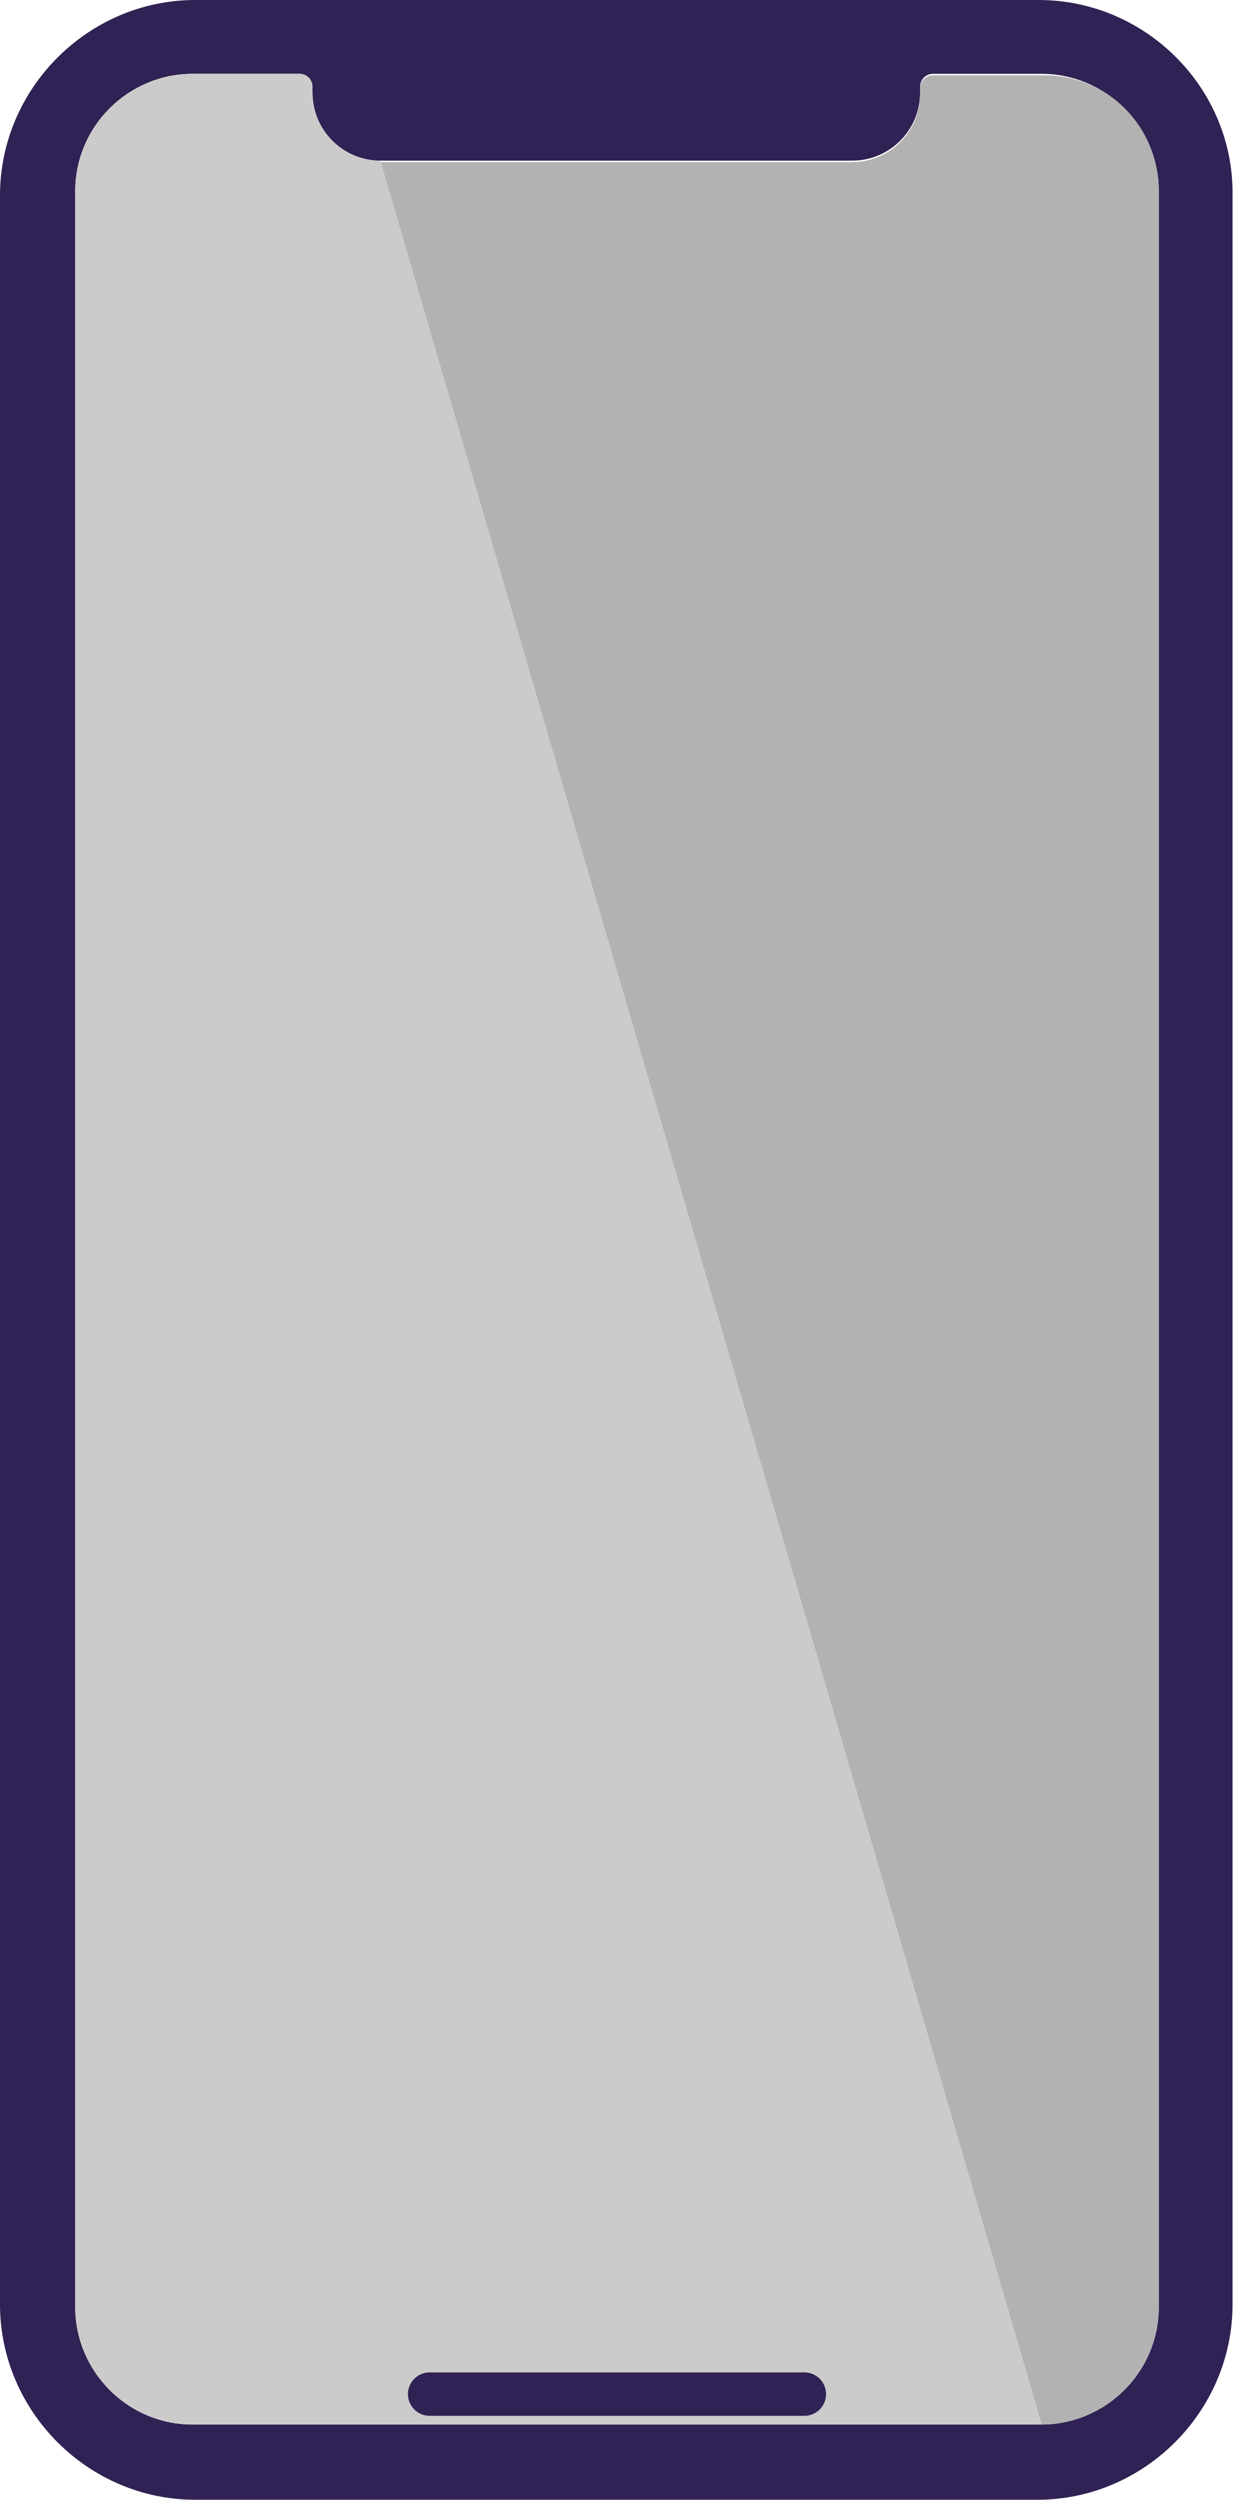
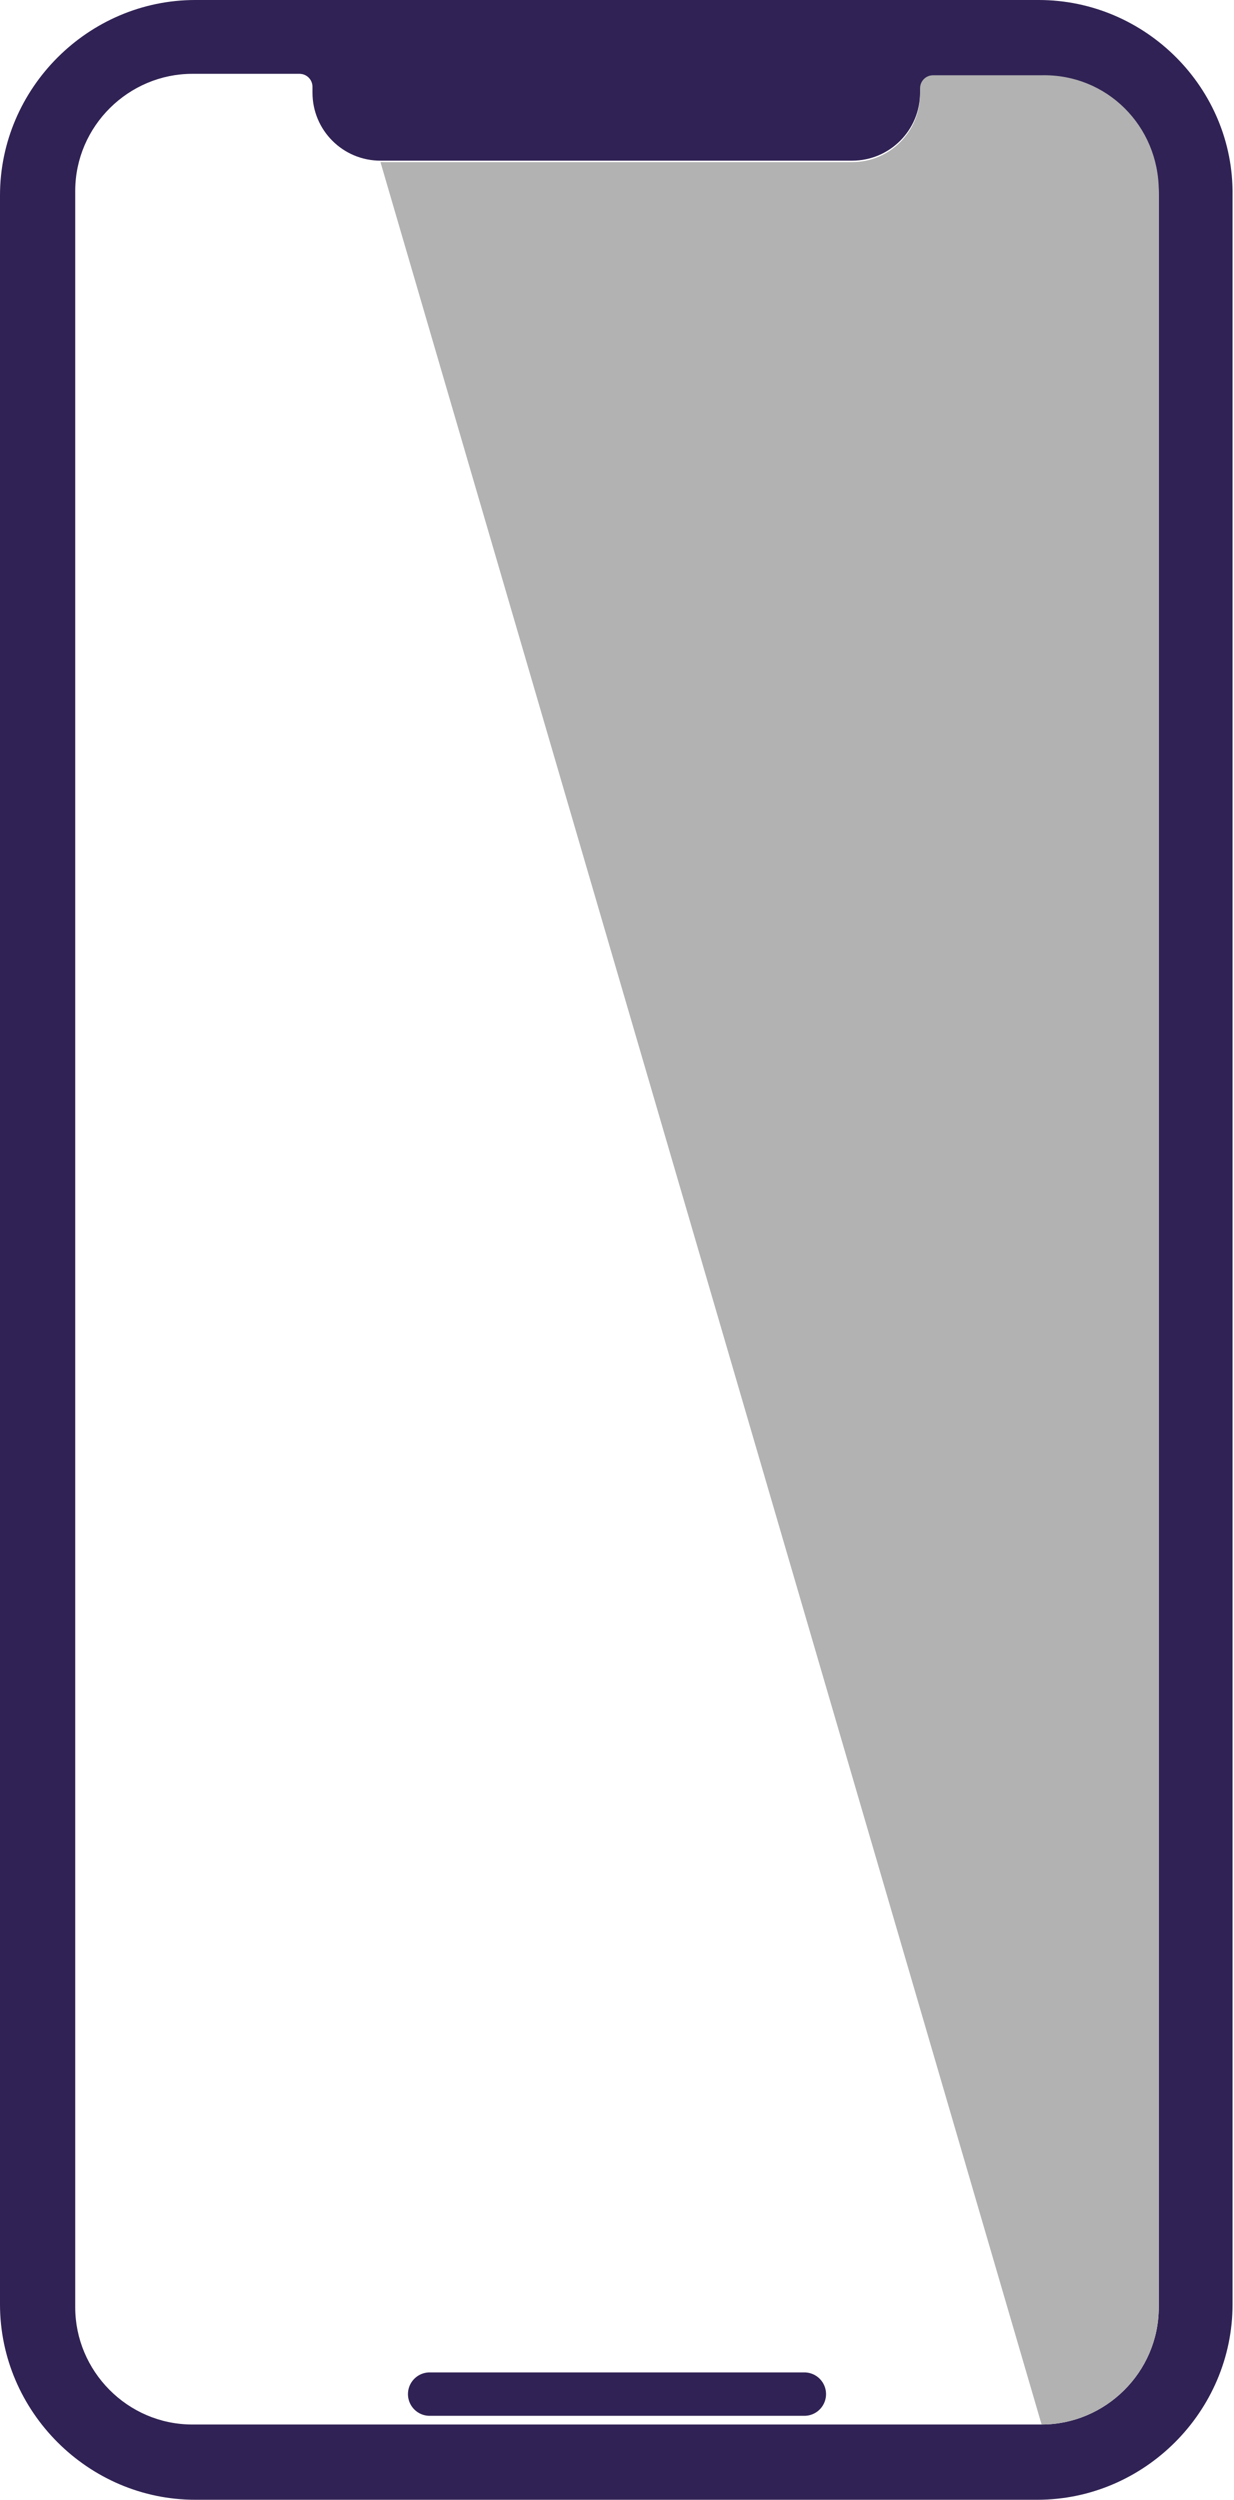
<svg xmlns="http://www.w3.org/2000/svg" version="1.1" id="Layer_1" x="0px" y="0px" viewBox="0 0 85.3 172.7" style="enable-background:new 0 0 85.3 172.7;" xml:space="preserve">
  <style type="text/css">
	.st0{fill:#302254;}
	.st1{fill:#B2B2B2;}
	.st2{fill:#CCCBCB;}
	.st3{fill:none;stroke:#302254;stroke-width:3;stroke-linecap:round;stroke-miterlimit:10;}
</style>
-   <path class="st0" d="M71.8,0H13.5C6.1,0,0,6.1,0,13.5v145.7c0,7.4,6.1,13.5,13.5,13.5h58.2c7.4,0,13.5-6.1,13.5-13.5V13.5  C85.3,6.1,79.2,0,71.8,0z M80.1,159.4c0,4.5-3.7,8.1-8.1,8.1H13.3c-4.5,0-8.1-3.7-8.1-8.1V13.2c0-4.5,3.7-8.1,8.1-8.1h7.4  c0.5,0,0.9,0.4,0.9,0.9c0,0,0,0.1,0,0.1c0,0.1,0,0.2,0,0.3c0,2.6,2.1,4.7,4.7,4.7h32.6c2.6,0,4.7-2.1,4.7-4.7c0-0.1,0-0.2,0-0.3  c0,0,0-0.1,0-0.1c0-0.5,0.4-0.9,0.9-0.9H72c4.5,0,8.1,3.7,8.1,8.1V159.4z" />
+   <path class="st0" d="M71.8,0H13.5C6.1,0,0,6.1,0,13.5v145.7c0,7.4,6.1,13.5,13.5,13.5h58.2c7.4,0,13.5-6.1,13.5-13.5V13.5  C85.3,6.1,79.2,0,71.8,0z M80.1,159.4c0,4.5-3.7,8.1-8.1,8.1H13.3c-4.5,0-8.1-3.7-8.1-8.1V13.2c0-4.5,3.7-8.1,8.1-8.1h7.4  c0.5,0,0.9,0.4,0.9,0.9c0,0,0,0.1,0,0.1c0,0.1,0,0.2,0,0.3c0,2.6,2.1,4.7,4.7,4.7h32.6c2.6,0,4.7-2.1,4.7-4.7c0,0,0-0.1,0-0.1c0-0.5,0.4-0.9,0.9-0.9H72c4.5,0,8.1,3.7,8.1,8.1V159.4z" />
  <path class="st1" d="M80.1,13.2v146.2c0,4.5-3.7,8.1-8.1,8.1L26.3,11.2h32.6c2.6,0,4.7-2.1,4.7-4.7c0-0.1,0-0.2,0-0.3  c0,0,0-0.1,0-0.1c0-0.5,0.4-0.9,0.9-0.9H72C76.5,5.1,80.1,8.7,80.1,13.2z" />
-   <path class="st2" d="M72,167.5H13.3c-4.5,0-8.1-3.7-8.1-8.1V13.2c0-4.5,3.7-8.1,8.1-8.1h7.4c0.5,0,0.9,0.4,0.9,0.9c0,0,0,0.1,0,0.1  c0,0.1,0,0.2,0,0.3c0,2.6,2.1,4.7,4.7,4.7L72,167.5z" />
  <line class="st3" x1="29.7" y1="165.4" x2="55.6" y2="165.4" />
</svg>